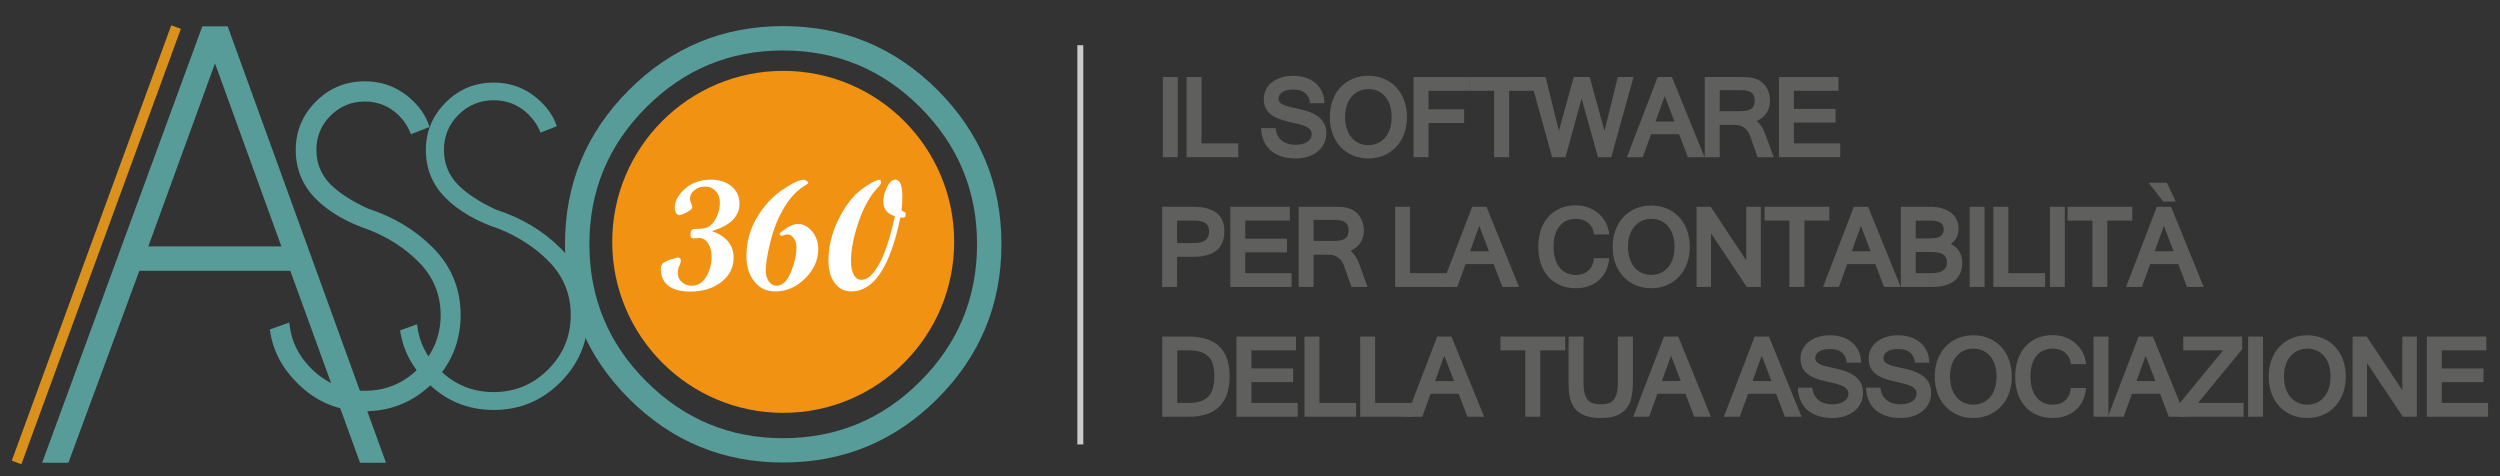
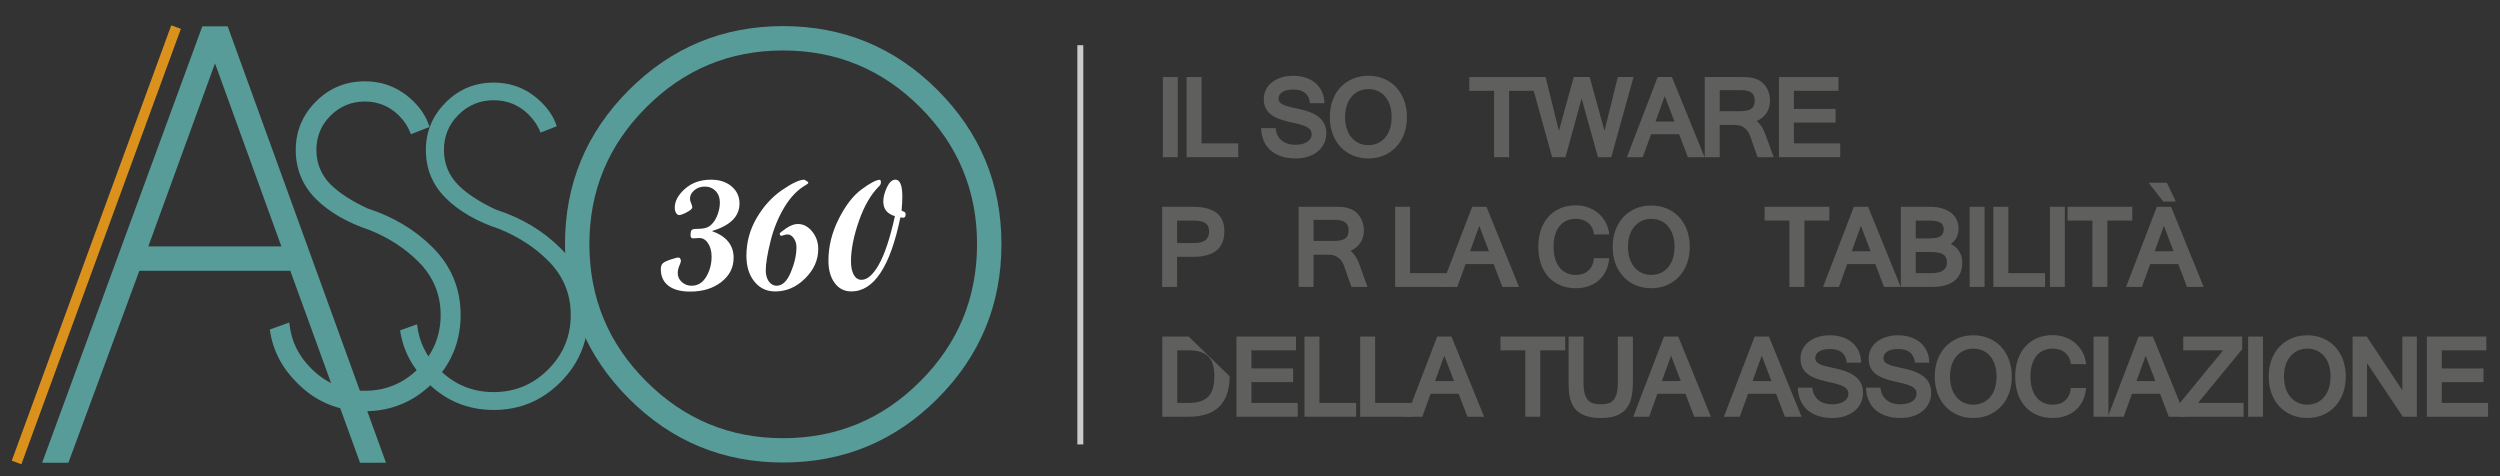
<svg xmlns="http://www.w3.org/2000/svg" version="1.1" id="Livello_1" x="0px" y="0px" width="210px" height="40px" viewBox="0 0 210 40" enable-background="new 0 0 210 40" xml:space="preserve">
  <rect x="0" y="0" width="210" height="40" fill="#333333" stroke="none" />
  <g>
    <g>
-       <path fill-rule="evenodd" clip-rule="evenodd" fill="#F29213" d="M80.15,20.317c0,7.928-6.429,14.363-14.358,14.363    c-7.932,0-14.365-6.435-14.365-14.363c0-7.931,6.433-14.364,14.365-14.364C73.722,5.953,80.15,12.386,80.15,20.317z" />
      <path fill-rule="evenodd" clip-rule="evenodd" fill="#FFFFFF" d="M62.118,17.1c0,1.078-0.773,1.847-2.32,2.309    c1.218,0.433,1.826,1.182,1.826,2.247c0,0.819-0.344,1.497-1.034,2.033c-0.688,0.537-1.561,0.804-2.622,0.804    c-0.792,0-1.401-0.165-1.824-0.492c-0.424-0.33-0.635-0.794-0.635-1.394c0-0.223,0.054-0.379,0.166-0.487    c0.108-0.104,0.332-0.212,0.665-0.323c0.332-0.108,0.545-0.165,0.642-0.165c0.06,0,0.11,0.026,0.153,0.086    c0.041,0.059,0.06,0.124,0.06,0.206c0,0.063-0.044,0.2-0.132,0.404c-0.088,0.2-0.133,0.404-0.133,0.609    c0,0.293,0.112,0.547,0.34,0.752c0.227,0.207,0.504,0.312,0.829,0.312c0.513,0,0.921-0.251,1.222-0.751    c0.298-0.499,0.452-1.064,0.452-1.697c0-0.454-0.101-0.832-0.306-1.132c-0.202-0.302-0.46-0.444-0.771-0.427l-0.46,0.027    c-0.152,0.013-0.229-0.077-0.229-0.266c0-0.223,0.03-0.364,0.093-0.429c0.066-0.066,0.166-0.095,0.304-0.095    c0.358,0,0.646-0.026,0.86-0.083c0.215-0.052,0.414-0.183,0.597-0.394c0.185-0.21,0.331-0.479,0.443-0.8    c0.11-0.318,0.166-0.635,0.166-0.949c0-0.387-0.118-0.71-0.36-0.962c-0.235-0.245-0.539-0.371-0.906-0.371    c-0.339,0-0.632,0.101-0.875,0.304c-0.246,0.207-0.372,0.447-0.372,0.717c0,0.107,0.034,0.233,0.098,0.378    c0.064,0.147,0.096,0.26,0.096,0.344c0,0.114-0.149,0.25-0.453,0.412c-0.304,0.161-0.521,0.239-0.649,0.239    c-0.103,0-0.188-0.061-0.262-0.181c-0.071-0.121-0.107-0.266-0.107-0.439c0-0.554,0.288-1.08,0.862-1.59    c0.581-0.51,1.308-0.762,2.179-0.762c0.71,0,1.286,0.187,1.729,0.56C61.894,16.026,62.118,16.507,62.118,17.1z" />
      <path fill-rule="evenodd" clip-rule="evenodd" fill="#FFFFFF" d="M67.019,18.815c0.455,0,0.854,0.208,1.197,0.623    c0.343,0.418,0.517,0.911,0.517,1.479c0,0.922-0.369,1.75-1.105,2.473c-0.734,0.731-1.572,1.091-2.512,1.091    c-0.72,0-1.3-0.275-1.745-0.827c-0.447-0.547-0.672-1.269-0.672-2.165c0-1.145,0.29-2.204,0.863-3.183    c0.574-0.979,1.282-1.758,2.124-2.338c0.849-0.581,1.471-0.874,1.879-0.874c0.008,0,0.065,0.029,0.171,0.095    c0.107,0.063,0.161,0.119,0.161,0.163c0,0.04-0.053,0.092-0.157,0.158c-0.715,0.398-1.333,1.031-1.852,1.896    c-0.524,0.869-0.913,1.833-1.174,2.896c-0.261,1.063-0.389,1.862-0.389,2.398c0,0.385,0.085,0.7,0.255,0.941    c0.174,0.238,0.391,0.36,0.66,0.36c0.48,0,0.873-0.376,1.188-1.132c0.317-0.758,0.475-1.456,0.475-2.101    c0-0.29-0.075-0.545-0.229-0.758c-0.152-0.211-0.319-0.318-0.505-0.318c-0.112,0-0.226,0.019-0.335,0.061    c-0.111,0.041-0.176,0.058-0.198,0.058c-0.03,0-0.061-0.017-0.095-0.056c-0.032-0.04-0.049-0.081-0.049-0.127    c0-0.05,0.179-0.198,0.537-0.445C66.386,18.938,66.717,18.815,67.019,18.815z" />
      <path fill-rule="evenodd" clip-rule="evenodd" fill="#FFFFFF" d="M75.731,17.683c0.031,0.027,0.097,0.058,0.194,0.097    c0.099,0.036,0.148,0.103,0.148,0.194c0,0.125-0.021,0.215-0.067,0.261c-0.046,0.041-0.114,0.062-0.208,0.047    c-0.092-0.017-0.149-0.021-0.166-0.021c-0.855,4.147-2.229,6.219-4.123,6.219c-0.579,0-1.047-0.235-1.396-0.708    c-0.351-0.475-0.525-1.101-0.525-1.888c0-1.172,0.285-2.334,0.857-3.477c0.573-1.145,1.217-1.98,1.941-2.511    c0.721-0.526,1.226-0.791,1.506-0.791c0.069,0,0.104,0.077,0.104,0.226c0,0.115-0.058,0.224-0.169,0.33    c-0.672,0.666-1.232,1.632-1.678,2.902c-0.441,1.27-0.667,2.4-0.667,3.385c0,0.485,0.082,0.867,0.238,1.141    c0.158,0.282,0.375,0.416,0.645,0.416c0.491,0,0.978-0.426,1.464-1.291c0.489-0.86,0.935-2.213,1.344-4.058    c-0.651-0.192-0.976-0.597-0.976-1.227c0-0.364,0.101-0.766,0.305-1.193c0.203-0.429,0.442-0.645,0.708-0.645    c0.388,0,0.585,0.471,0.585,1.411C75.796,16.909,75.773,17.302,75.731,17.683z" />
      <path fill-rule="evenodd" clip-rule="evenodd" fill="#579C98" d="M23.635,20.695L18.061,5.322l-5.602,15.374H23.635L23.635,20.695    z M19.123,2.21l13.301,36.661h-2.18l-5.859-16.125H11.707L5.743,38.871H3.54L16.996,2.21H19.123z" />
      <path fill-rule="evenodd" clip-rule="evenodd" fill="#579C98" d="M31.138,19.242c-1.912-0.632-3.42-1.505-4.528-2.61    c-1.107-1.105-1.661-2.452-1.661-4.035c0-1.543,0.554-2.873,1.661-3.987c1.109-1.116,2.453-1.672,4.035-1.672    c1.556,0,2.9,0.556,4.025,1.672c0.608,0.596,1.032,1.259,1.272,1.994l-1.367,0.533c-0.202-0.547-0.53-1.047-0.987-1.505    c-0.811-0.808-1.791-1.211-2.944-1.211c-1.152,0-2.136,0.403-2.951,1.211c-0.818,0.813-1.225,1.799-1.225,2.965    c0,1.152,0.404,2.141,1.214,2.963c0.76,0.743,1.81,1.429,3.152,2.05c2.152,0.693,3.962,1.778,5.432,3.248    c1.544,1.541,2.316,3.41,2.316,5.601c0,2.202-0.775,4.086-2.327,5.639c-1.549,1.557-3.421,2.338-5.611,2.338    c-2.203,0-4.076-0.79-5.62-2.355c-1.252-1.245-2.002-2.687-2.24-4.33l1.423-0.512c0.151,1.453,0.773,2.721,1.863,3.797    c1.262,1.265,2.791,1.899,4.574,1.899c1.784,0,3.309-0.634,4.577-1.899c1.265-1.268,1.901-2.792,1.901-4.578    c0-1.775-0.636-3.292-1.901-4.56C34.106,20.79,32.748,19.9,31.138,19.242z" />
      <path fill-rule="evenodd" clip-rule="evenodd" fill="#579C98" d="M22.903,27.822c0.25,1.578,0.988,2.982,2.197,4.18    c1.521,1.543,3.384,2.326,5.544,2.326c2.151,0,4.014-0.779,5.536-2.305c1.52-1.533,2.296-3.402,2.296-5.564    c0-2.151-0.771-4.012-2.287-5.523c-1.449-1.455-3.263-2.537-5.39-3.223c-1.355-0.625-2.427-1.323-3.192-2.074    c-0.83-0.845-1.248-1.867-1.248-3.042c0-1.188,0.422-2.212,1.257-3.039c0.832-0.827,1.852-1.246,3.028-1.246    c1.176,0,2.193,0.421,3.019,1.246c0.437,0.437,0.767,0.921,0.974,1.439l1.172-0.455c-0.24-0.678-0.648-1.304-1.214-1.854    c-1.101-1.093-2.428-1.643-3.951-1.643c-1.545,0-2.878,0.549-3.958,1.641c-1.082,1.084-1.633,2.401-1.633,3.91    c0,1.547,0.55,2.875,1.633,3.958c1.088,1.093,2.599,1.959,4.484,2.585c1.617,0.662,3.004,1.566,4.124,2.684    c1.284,1.283,1.934,2.84,1.934,4.635c0,1.807-0.649,3.372-1.934,4.653c-1.281,1.284-2.845,1.93-4.651,1.93    c-1.805,0-3.37-0.646-4.652-1.93c-1.066-1.058-1.699-2.307-1.877-3.726L22.903,27.822L22.903,27.822z M30.645,34.542    c-2.219,0-4.137-0.803-5.696-2.385c-1.265-1.256-2.03-2.73-2.271-4.392l-0.013-0.087l1.637-0.589l0.013,0.135    c0.149,1.426,0.764,2.681,1.831,3.733c1.241,1.241,2.755,1.868,4.5,1.868c1.747,0,3.259-0.627,4.499-1.865    c1.241-1.239,1.87-2.756,1.87-4.501c0-1.735-0.628-3.244-1.87-4.479c-1.101-1.104-2.461-1.989-4.047-2.638    c-1.911-0.633-3.451-1.52-4.564-2.632c-1.123-1.128-1.691-2.511-1.691-4.114c0-1.57,0.568-2.936,1.691-4.064    c1.123-1.131,2.506-1.701,4.112-1.701c1.58,0,2.959,0.57,4.102,1.701c0.616,0.602,1.054,1.287,1.298,2.036l0.032,0.099    l-1.563,0.608l-0.04-0.102c-0.195-0.527-0.521-1.021-0.96-1.462c-0.789-0.785-1.752-1.183-2.869-1.183    c-1.118,0-2.086,0.398-2.877,1.183c-0.79,0.782-1.193,1.753-1.193,2.886c0,1.116,0.399,2.088,1.184,2.89    c0.748,0.733,1.801,1.416,3.121,2.024c2.147,0.694,3.989,1.795,5.46,3.271c1.562,1.558,2.353,3.468,2.353,5.678    c0,2.22-0.796,4.145-2.358,5.717C34.769,33.746,32.854,34.542,30.645,34.542z" />
      <path fill-rule="evenodd" clip-rule="evenodd" fill="#579C98" d="M41.964,19.242c-1.913-0.632-3.421-1.505-4.528-2.61    c-1.108-1.105-1.663-2.452-1.663-4.035c0-1.543,0.555-2.873,1.663-3.987c1.106-1.116,2.453-1.672,4.035-1.672    c1.558,0,2.9,0.556,4.025,1.672c0.608,0.596,1.033,1.259,1.272,1.994L45.4,11.137c-0.201-0.547-0.531-1.047-0.987-1.502    c-0.809-0.811-1.791-1.214-2.942-1.214c-1.153,0-2.136,0.403-2.953,1.214c-0.817,0.81-1.227,1.796-1.227,2.962    c0,1.152,0.406,2.141,1.218,2.963c0.758,0.743,1.808,1.429,3.152,2.05c2.152,0.693,3.962,1.778,5.43,3.248    c1.547,1.541,2.318,3.41,2.318,5.601c0,2.2-0.774,4.086-2.325,5.639c-1.553,1.557-3.426,2.338-5.614,2.338    c-2.203,0-4.077-0.79-5.622-2.359c-1.252-1.241-2-2.683-2.24-4.326l1.425-0.512c0.151,1.453,0.771,2.721,1.86,3.797    c1.268,1.265,2.791,1.899,4.576,1.899c1.787,0,3.312-0.634,4.575-1.899c1.268-1.268,1.9-2.792,1.9-4.578    c0-1.775-0.632-3.292-1.9-4.558C44.936,20.79,43.574,19.9,41.964,19.242z" />
      <path fill-rule="evenodd" clip-rule="evenodd" fill="#579C98" d="M65.777,4.24c-4.482,0-8.313,1.591-11.495,4.776    c-3.184,3.183-4.773,7.012-4.773,11.492c0,4.498,1.589,8.34,4.773,11.522c3.183,3.186,7.013,4.778,11.495,4.778    c4.498,0,8.338-1.592,11.523-4.778c3.183-3.182,4.772-7.024,4.772-11.522c0-4.48-1.59-8.309-4.772-11.492    C74.115,5.831,70.275,4.24,65.777,4.24L65.777,4.24z M78.752,7.563c3.578,3.577,5.369,7.892,5.369,12.945    c0,5.07-1.792,9.396-5.369,12.975c-3.577,3.577-7.906,5.368-12.975,5.368c-5.053,0-9.371-1.791-12.948-5.368    c-3.578-3.579-5.369-7.905-5.369-12.975c0-5.053,1.791-9.368,5.369-12.945c3.577-3.579,7.895-5.37,12.948-5.37    C70.846,2.193,75.175,3.984,78.752,7.563z" />
      <path fill-rule="evenodd" clip-rule="evenodd" fill="#DA921D" d="M14.768,2.268L1.404,38.85L14.768,2.268z" />
      <rect x="7.656" y="1.086" transform="matrix(0.939 0.344 -0.344 0.939 7.57 -1.527)" fill-rule="evenodd" clip-rule="evenodd" fill="#DA921D" width="0.861" height="38.948" />
    </g>
    <g>
      <path fill="#5F5F5E" d="M98.931,13.203h-1.25V6.47h1.25V13.203z" />
      <path fill="#5F5F5E" d="M104.014,13.203h-4.342V6.47h1.255v5.575h3.087V13.203z" />
      <path fill="#5F5F5E" d="M108.854,13.309c-0.482,0-0.903-0.063-1.262-0.188c-0.36-0.126-0.661-0.3-0.902-0.525    c-0.243-0.225-0.427-0.493-0.552-0.805c-0.126-0.312-0.195-0.655-0.207-1.027h1.219c0.021,0.239,0.079,0.447,0.176,0.623    c0.096,0.176,0.218,0.322,0.366,0.437c0.147,0.115,0.317,0.2,0.507,0.255c0.191,0.055,0.395,0.083,0.611,0.083    c0.204,0,0.39-0.021,0.559-0.062c0.168-0.042,0.313-0.1,0.432-0.176c0.12-0.075,0.212-0.167,0.278-0.276    c0.064-0.109,0.098-0.233,0.098-0.368c0-0.139-0.032-0.257-0.096-0.355c-0.063-0.098-0.166-0.185-0.307-0.261    c-0.142-0.077-0.329-0.147-0.56-0.211s-0.514-0.129-0.851-0.197c-0.385-0.086-0.716-0.186-0.994-0.299    c-0.278-0.115-0.506-0.249-0.686-0.404c-0.179-0.155-0.312-0.334-0.396-0.537c-0.086-0.203-0.129-0.435-0.129-0.699    c0-0.283,0.06-0.544,0.178-0.783c0.117-0.237,0.286-0.443,0.503-0.616c0.217-0.173,0.476-0.309,0.778-0.406    c0.301-0.098,0.637-0.146,1.007-0.146c0.384,0,0.735,0.053,1.053,0.158c0.318,0.105,0.592,0.256,0.823,0.452    s0.411,0.438,0.543,0.723c0.131,0.286,0.202,0.609,0.211,0.969h-1.206c-0.09-0.766-0.552-1.148-1.389-1.148    c-0.407,0-0.721,0.069-0.936,0.206c-0.216,0.137-0.324,0.326-0.324,0.566c0,0.097,0.024,0.181,0.071,0.254    c0.047,0.073,0.123,0.139,0.226,0.199c0.104,0.061,0.236,0.116,0.4,0.167c0.162,0.05,0.358,0.099,0.589,0.146    c0.202,0.041,0.408,0.087,0.619,0.138c0.211,0.05,0.418,0.111,0.621,0.181c0.203,0.072,0.394,0.158,0.573,0.26    c0.179,0.103,0.336,0.225,0.472,0.37c0.136,0.145,0.244,0.315,0.322,0.513c0.078,0.196,0.117,0.425,0.117,0.689    c0,0.31-0.063,0.595-0.19,0.851c-0.128,0.257-0.305,0.479-0.531,0.664c-0.227,0.185-0.496,0.329-0.809,0.432    C109.564,13.258,109.223,13.309,108.854,13.309z" />
      <path fill="#5F5F5E" d="M114.943,6.363c0.47,0,0.903,0.083,1.3,0.249c0.396,0.166,0.738,0.399,1.024,0.703    c0.287,0.303,0.511,0.668,0.672,1.095c0.162,0.428,0.242,0.901,0.242,1.422c0,0.515-0.079,0.984-0.237,1.41    c-0.158,0.425-0.381,0.792-0.668,1.098c-0.287,0.305-0.628,0.544-1.025,0.714c-0.395,0.17-0.831,0.255-1.308,0.255    c-0.476,0-0.913-0.084-1.309-0.252c-0.396-0.169-0.738-0.406-1.024-0.709c-0.286-0.305-0.509-0.671-0.667-1.098    c-0.159-0.428-0.237-0.9-0.237-1.417c0-0.523,0.08-0.999,0.241-1.427c0.162-0.427,0.386-0.792,0.674-1.095    c0.289-0.303,0.63-0.536,1.027-0.7C114.043,6.446,114.475,6.363,114.943,6.363z M114.938,12.191c0.287,0,0.55-0.054,0.792-0.162    c0.24-0.108,0.447-0.262,0.62-0.465c0.173-0.203,0.308-0.449,0.404-0.74c0.095-0.292,0.143-0.623,0.143-0.992    c0-0.373-0.048-0.705-0.146-0.996s-0.233-0.536-0.405-0.737c-0.173-0.199-0.379-0.351-0.617-0.457    c-0.239-0.104-0.496-0.157-0.775-0.157c-0.283,0-0.546,0.053-0.787,0.16c-0.241,0.106-0.449,0.26-0.625,0.461    c-0.176,0.2-0.313,0.447-0.41,0.738c-0.098,0.291-0.146,0.621-0.146,0.987c0,0.369,0.049,0.7,0.146,0.992    c0.097,0.291,0.233,0.538,0.406,0.74c0.173,0.203,0.379,0.357,0.616,0.465C114.394,12.138,114.654,12.191,114.938,12.191z" />
-       <path fill="#5F5F5E" d="M123.438,7.628h-3.442V9.18h2.994v1.153h-2.994v2.87h-1.255V6.47h4.698V7.628z" />
      <path fill="#5F5F5E" d="M128.857,7.628h-2.094v5.575h-1.259V7.628h-2.084V6.47h5.438V7.628z" />
      <path fill="#5F5F5E" d="M137.217,6.47l-1.871,6.733h-1.119l-1.37-4.932l-1.356,4.932h-1.123l-1.867-6.733h1.322l1.113,4.528    l1.25-4.528h1.335l1.247,4.523l1.118-4.523H137.217z" />
      <path fill="#5F5F5E" d="M143.184,13.203h-1.402l-0.736-1.925h-2.355l-0.701,1.925h-1.331l2.586-6.733h1.197L143.184,13.203z     M140.655,10.209l-0.816-2.134l-0.773,2.134H140.655z" />
      <path fill="#5F5F5E" d="M148.989,13.203h-1.354l-0.643-1.833c-0.047-0.127-0.109-0.244-0.186-0.35    c-0.078-0.106-0.167-0.198-0.269-0.275c-0.103-0.077-0.216-0.137-0.339-0.182c-0.125-0.044-0.256-0.066-0.396-0.066h-1.348v2.706    h-1.255V6.47h3.016c0.181,0,0.352,0.003,0.514,0.011c0.163,0.008,0.319,0.027,0.469,0.057c0.148,0.031,0.292,0.078,0.429,0.138    c0.139,0.061,0.269,0.145,0.394,0.25c0.109,0.095,0.205,0.2,0.289,0.317c0.082,0.117,0.151,0.24,0.206,0.37    c0.055,0.13,0.096,0.266,0.124,0.406c0.027,0.14,0.042,0.28,0.042,0.418c0,0.411-0.099,0.764-0.297,1.058    c-0.199,0.294-0.472,0.52-0.821,0.676c0.287,0.22,0.521,0.565,0.7,1.039L148.989,13.203z M144.456,9.339h1.672    c0.225,0,0.417-0.015,0.579-0.047c0.161-0.031,0.292-0.082,0.394-0.153c0.102-0.071,0.177-0.164,0.224-0.279    c0.048-0.116,0.072-0.256,0.072-0.422c0-0.299-0.094-0.518-0.28-0.658c-0.186-0.141-0.473-0.211-0.859-0.211h-1.801V9.339z" />
      <path fill="#5F5F5E" d="M154.577,13.203h-5.145V6.47h5v1.158h-3.745v1.521h3.505v1.148h-3.505v1.748h3.89V13.203z" />
      <path fill="#5F5F5E" d="M97.622,17.37h2.582c0.231,0,0.456,0.013,0.676,0.038c0.221,0.026,0.429,0.069,0.626,0.131    c0.197,0.062,0.377,0.144,0.541,0.244c0.164,0.101,0.305,0.228,0.423,0.379c0.118,0.153,0.211,0.333,0.277,0.54    c0.067,0.207,0.1,0.446,0.1,0.718c0,0.715-0.217,1.253-0.65,1.612c-0.434,0.359-1.079,0.539-1.937,0.539h-1.383v2.532h-1.256    V17.37z M98.878,20.417h1.406c0.23,0,0.426-0.021,0.59-0.064c0.162-0.043,0.294-0.106,0.396-0.188    c0.102-0.083,0.177-0.185,0.225-0.307c0.047-0.121,0.07-0.261,0.07-0.421c0-0.191-0.035-0.347-0.106-0.465    s-0.166-0.21-0.286-0.277c-0.12-0.066-0.259-0.111-0.417-0.133c-0.158-0.021-0.325-0.033-0.499-0.033h-1.379V20.417z" />
-       <path fill="#5F5F5E" d="M108.494,24.103h-5.145V17.37h4.998v1.158h-3.743v1.521h3.503v1.149h-3.503v1.747h3.89V24.103z" />
      <path fill="#5F5F5E" d="M114.872,24.103h-1.352l-0.643-1.832c-0.048-0.126-0.109-0.244-0.187-0.35    c-0.077-0.107-0.166-0.199-0.268-0.274c-0.103-0.078-0.215-0.138-0.339-0.182c-0.125-0.044-0.256-0.066-0.396-0.066h-1.349v2.704    h-1.254V17.37h3.016c0.18,0,0.352,0.004,0.514,0.011c0.163,0.008,0.319,0.026,0.469,0.058c0.148,0.031,0.292,0.077,0.43,0.137    c0.137,0.061,0.268,0.145,0.392,0.25c0.11,0.095,0.206,0.201,0.289,0.318c0.083,0.116,0.151,0.24,0.207,0.37    c0.055,0.13,0.095,0.266,0.124,0.406c0.028,0.14,0.042,0.28,0.042,0.418c0,0.412-0.099,0.765-0.297,1.059    c-0.197,0.294-0.471,0.52-0.82,0.676c0.286,0.219,0.52,0.565,0.701,1.039L114.872,24.103z M110.338,20.239h1.673    c0.226,0,0.417-0.015,0.579-0.046c0.161-0.031,0.292-0.082,0.395-0.153c0.102-0.07,0.177-0.164,0.224-0.28    c0.047-0.114,0.071-0.255,0.071-0.421c0-0.298-0.093-0.518-0.279-0.657c-0.187-0.141-0.473-0.211-0.861-0.211h-1.801V20.239z" />
      <path fill="#5F5F5E" d="M121.534,24.103h-4.342V17.37h1.255v5.575h3.087V24.103z" />
      <path fill="#5F5F5E" d="M127.602,24.103H126.2l-0.736-1.924h-2.355l-0.701,1.924h-1.331l2.586-6.732h1.197L127.602,24.103z     M125.074,21.109l-0.816-2.133l-0.773,2.133H125.074z" />
      <path fill="#5F5F5E" d="M133.887,19.69c-0.015-0.202-0.063-0.383-0.144-0.543c-0.083-0.162-0.189-0.298-0.322-0.413    c-0.133-0.113-0.29-0.201-0.469-0.262c-0.179-0.061-0.37-0.091-0.574-0.091c-0.289,0-0.55,0.051-0.78,0.153    c-0.23,0.102-0.428,0.253-0.592,0.453s-0.29,0.446-0.377,0.739c-0.087,0.292-0.131,0.628-0.131,1.006s0.044,0.715,0.133,1.006    c0.089,0.292,0.213,0.54,0.375,0.739c0.161,0.199,0.356,0.351,0.585,0.457c0.229,0.105,0.486,0.157,0.77,0.157    c0.216,0,0.413-0.03,0.592-0.09c0.179-0.061,0.336-0.151,0.469-0.271c0.133-0.12,0.239-0.266,0.318-0.439    c0.08-0.173,0.13-0.373,0.152-0.6h1.282c-0.036,0.401-0.13,0.759-0.282,1.07c-0.153,0.313-0.352,0.575-0.6,0.789    c-0.246,0.215-0.532,0.379-0.858,0.491c-0.325,0.113-0.678,0.168-1.06,0.168c-0.485,0-0.922-0.082-1.311-0.246    c-0.39-0.165-0.719-0.397-0.994-0.699c-0.273-0.302-0.484-0.667-0.632-1.096c-0.148-0.428-0.221-0.907-0.221-1.437    c0-0.53,0.074-1.008,0.224-1.437c0.148-0.429,0.36-0.794,0.636-1.098c0.275-0.303,0.606-0.537,0.996-0.701    c0.389-0.165,0.823-0.247,1.302-0.247c0.364,0,0.707,0.059,1.029,0.175c0.323,0.117,0.609,0.281,0.858,0.495    c0.25,0.212,0.455,0.469,0.617,0.769c0.161,0.3,0.26,0.633,0.295,1H133.887z" />
      <path fill="#5F5F5E" d="M138.703,17.264c0.47,0,0.903,0.082,1.299,0.248c0.396,0.166,0.738,0.4,1.026,0.704    c0.286,0.302,0.51,0.668,0.671,1.095c0.161,0.427,0.241,0.901,0.241,1.422c0,0.514-0.079,0.984-0.237,1.411    c-0.158,0.425-0.381,0.791-0.667,1.097c-0.287,0.306-0.629,0.544-1.024,0.714c-0.397,0.171-0.833,0.255-1.309,0.255    s-0.912-0.084-1.308-0.253c-0.397-0.168-0.738-0.405-1.024-0.709c-0.288-0.305-0.51-0.671-0.668-1.097    c-0.158-0.428-0.237-0.9-0.237-1.417c0-0.523,0.08-0.999,0.241-1.426s0.387-0.793,0.675-1.096c0.288-0.302,0.63-0.536,1.026-0.7    S138.236,17.264,138.703,17.264z M138.699,23.091c0.286,0,0.551-0.053,0.791-0.162c0.242-0.107,0.448-0.262,0.622-0.465    c0.173-0.203,0.307-0.45,0.404-0.741c0.096-0.291,0.144-0.622,0.144-0.991c0-0.373-0.049-0.705-0.146-0.996    c-0.098-0.291-0.233-0.537-0.405-0.737c-0.174-0.199-0.379-0.352-0.617-0.456c-0.238-0.105-0.496-0.158-0.773-0.158    c-0.284,0-0.547,0.054-0.788,0.16c-0.241,0.107-0.449,0.261-0.625,0.462c-0.176,0.201-0.313,0.447-0.411,0.738    c-0.098,0.292-0.146,0.621-0.146,0.987c0,0.369,0.048,0.7,0.146,0.991s0.233,0.538,0.406,0.741    c0.172,0.203,0.377,0.358,0.617,0.465C138.154,23.038,138.415,23.091,138.699,23.091z" />
-       <path fill="#5F5F5E" d="M147.911,24.103h-1.184l-3.002-4.501v4.501h-1.212V17.37h1.188l2.989,4.511V17.37h1.221V24.103z" />
      <path fill="#5F5F5E" d="M153.664,18.528h-2.095v5.575h-1.258v-5.575h-2.085V17.37h5.438V18.528z" />
      <path fill="#5F5F5E" d="M159.66,24.103h-1.401l-0.736-1.924h-2.355l-0.7,1.924h-1.331l2.586-6.732h1.198L159.66,24.103z     M157.133,21.109l-0.816-2.133l-0.771,2.133H157.133z" />
      <path fill="#5F5F5E" d="M164.827,22.059c0,0.668-0.215,1.176-0.647,1.523c-0.431,0.348-1.073,0.521-1.925,0.521h-2.585V17.37    h2.464c0.361,0,0.689,0.042,0.981,0.127c0.294,0.084,0.543,0.204,0.752,0.361c0.207,0.156,0.369,0.348,0.48,0.572    c0.112,0.225,0.17,0.478,0.17,0.758c0,0.285-0.054,0.533-0.157,0.746c-0.105,0.213-0.27,0.399-0.492,0.559    c0.165,0.077,0.304,0.172,0.426,0.283c0.118,0.113,0.218,0.237,0.298,0.374c0.081,0.135,0.14,0.28,0.177,0.434    C164.809,21.738,164.827,21.896,164.827,22.059z M160.924,20.023h1.203c0.391,0,0.679-0.059,0.864-0.175    c0.187-0.118,0.279-0.313,0.279-0.587c0-0.125-0.022-0.233-0.064-0.324c-0.043-0.092-0.112-0.168-0.208-0.229    c-0.096-0.06-0.224-0.105-0.38-0.135c-0.155-0.03-0.348-0.044-0.571-0.044h-1.123V20.023z M160.924,22.945h1.326    c0.861,0,1.292-0.295,1.292-0.887c0-0.154-0.023-0.286-0.067-0.396c-0.044-0.111-0.122-0.204-0.23-0.277    c-0.109-0.075-0.254-0.129-0.435-0.164c-0.18-0.036-0.405-0.054-0.676-0.054h-1.21V22.945z" />
      <path fill="#5F5F5E" d="M166.703,24.103h-1.251V17.37h1.251V24.103z" />
      <path fill="#5F5F5E" d="M171.786,24.103h-4.341V17.37h1.255v5.575h3.086V24.103z" />
      <path fill="#5F5F5E" d="M173.445,24.103h-1.25V17.37h1.25V24.103z" />
      <path fill="#5F5F5E" d="M179.114,18.528h-2.095v5.575h-1.259v-5.575h-2.083V17.37h5.437V18.528z" />
      <path fill="#5F5F5E" d="M185.11,24.103h-1.401l-0.736-1.924h-2.354l-0.701,1.924h-1.33l2.586-6.732h1.196L185.11,24.103z     M182.769,16.931h-1.05l-1.242-1.583h1.538L182.769,16.931z M182.583,21.109l-0.817-2.133l-0.771,2.133H182.583z" />
-       <path fill="#5F5F5E" d="M103.287,31.601c0,2.268-1.146,3.403-3.438,3.403h-2.217v-6.733h2.217    C102.141,28.271,103.287,29.381,103.287,31.601z M102.005,31.601c0-0.339-0.034-0.645-0.1-0.913    c-0.066-0.27-0.182-0.497-0.348-0.684c-0.166-0.187-0.388-0.329-0.665-0.428c-0.278-0.099-0.629-0.149-1.051-0.149h-0.954v4.418    h0.954c0.419,0,0.769-0.052,1.047-0.153c0.278-0.102,0.5-0.25,0.666-0.441c0.166-0.192,0.282-0.427,0.35-0.706    C101.971,32.269,102.005,31.953,102.005,31.601z" />
+       <path fill="#5F5F5E" d="M103.287,31.601c0,2.268-1.146,3.403-3.438,3.403h-2.217v-6.733h2.217    z M102.005,31.601c0-0.339-0.034-0.645-0.1-0.913    c-0.066-0.27-0.182-0.497-0.348-0.684c-0.166-0.187-0.388-0.329-0.665-0.428c-0.278-0.099-0.629-0.149-1.051-0.149h-0.954v4.418    h0.954c0.419,0,0.769-0.052,1.047-0.153c0.278-0.102,0.5-0.25,0.666-0.441c0.166-0.192,0.282-0.427,0.35-0.706    C101.971,32.269,102.005,31.953,102.005,31.601z" />
      <path fill="#5F5F5E" d="M109.008,35.004h-5.145v-6.733h4.999v1.157h-3.743v1.521h3.503v1.149h-3.503v1.748h3.889V35.004z" />
      <path fill="#5F5F5E" d="M113.918,35.004h-4.342v-6.733h1.255v5.575h3.087V35.004z" />
      <path fill="#5F5F5E" d="M118.598,35.004h-4.342v-6.733h1.254v5.575h3.087V35.004z" />
      <path fill="#5F5F5E" d="M124.665,35.004h-1.402l-0.736-1.925h-2.355l-0.701,1.925h-1.331l2.586-6.733h1.197L124.665,35.004z     M122.137,32.01l-0.816-2.134l-0.771,2.134H122.137z" />
      <path fill="#5F5F5E" d="M131.478,29.427h-2.094v5.577h-1.259v-5.577h-2.084v-1.157h5.437V29.427z" />
      <path fill="#5F5F5E" d="M134.458,35.11c-0.423,0-0.784-0.042-1.082-0.127c-0.299-0.083-0.548-0.198-0.748-0.344    c-0.199-0.144-0.356-0.314-0.472-0.51c-0.115-0.195-0.202-0.402-0.261-0.623c-0.06-0.22-0.098-0.448-0.112-0.683    c-0.014-0.235-0.022-0.466-0.022-0.694v-3.858h1.255v3.845c0,0.382,0.032,0.693,0.096,0.934c0.063,0.241,0.156,0.429,0.28,0.563    c0.122,0.135,0.273,0.228,0.453,0.275c0.179,0.049,0.382,0.074,0.614,0.074c0.234,0,0.441-0.026,0.621-0.076    c0.181-0.05,0.331-0.142,0.45-0.277c0.12-0.134,0.21-0.322,0.273-0.561c0.062-0.24,0.094-0.549,0.094-0.931v-3.845h1.264v3.858    c0,0.468-0.041,0.887-0.123,1.256c-0.081,0.369-0.223,0.682-0.428,0.938c-0.203,0.256-0.479,0.451-0.827,0.585    C135.435,35.042,134.993,35.11,134.458,35.11z" />
      <path fill="#5F5F5E" d="M143.716,35.004h-1.402l-0.736-1.925h-2.355l-0.701,1.925h-1.331l2.585-6.733h1.198L143.716,35.004z     M141.188,32.01l-0.817-2.134L139.6,32.01H141.188z" />
      <path fill="#5F5F5E" d="M151.331,35.004h-1.401l-0.737-1.925h-2.355l-0.7,1.925h-1.33l2.586-6.733h1.197L151.331,35.004z     M148.803,32.01l-0.816-2.134l-0.772,2.134H148.803z" />
      <path fill="#5F5F5E" d="M153.938,35.11c-0.481,0-0.902-0.063-1.261-0.189c-0.36-0.125-0.661-0.3-0.903-0.525    c-0.243-0.225-0.426-0.494-0.552-0.805c-0.125-0.312-0.195-0.655-0.206-1.027h1.219c0.021,0.24,0.08,0.447,0.176,0.623    c0.095,0.176,0.218,0.322,0.365,0.438c0.148,0.115,0.317,0.201,0.509,0.255c0.19,0.055,0.394,0.083,0.609,0.083    c0.204,0,0.39-0.021,0.558-0.063c0.17-0.042,0.313-0.101,0.434-0.176s0.212-0.167,0.277-0.277    c0.064-0.109,0.098-0.232,0.098-0.368c0-0.139-0.032-0.257-0.096-0.355c-0.063-0.098-0.167-0.186-0.309-0.261    c-0.141-0.078-0.327-0.148-0.558-0.211c-0.231-0.064-0.516-0.129-0.853-0.198c-0.385-0.085-0.716-0.186-0.994-0.299    c-0.277-0.113-0.505-0.248-0.685-0.404c-0.18-0.154-0.311-0.333-0.397-0.536c-0.085-0.202-0.127-0.436-0.127-0.699    c0-0.284,0.059-0.544,0.177-0.783c0.118-0.237,0.287-0.444,0.503-0.617c0.218-0.172,0.478-0.308,0.778-0.406    c0.303-0.098,0.638-0.146,1.007-0.146c0.385,0,0.735,0.053,1.054,0.157c0.318,0.105,0.592,0.256,0.822,0.453    c0.231,0.197,0.412,0.438,0.544,0.723c0.132,0.286,0.202,0.609,0.21,0.969h-1.205c-0.09-0.766-0.552-1.149-1.39-1.149    c-0.408,0-0.72,0.069-0.936,0.207c-0.217,0.137-0.323,0.325-0.323,0.565c0,0.098,0.023,0.183,0.071,0.255    c0.046,0.073,0.123,0.139,0.226,0.2c0.104,0.061,0.236,0.116,0.399,0.167c0.163,0.05,0.358,0.099,0.591,0.146    c0.2,0.042,0.406,0.087,0.618,0.138c0.211,0.049,0.418,0.11,0.621,0.182c0.202,0.071,0.394,0.157,0.571,0.26    c0.179,0.102,0.336,0.225,0.473,0.37c0.136,0.145,0.243,0.315,0.321,0.513c0.077,0.196,0.117,0.426,0.117,0.69    c0,0.31-0.063,0.593-0.19,0.852c-0.127,0.256-0.303,0.478-0.53,0.663c-0.226,0.185-0.495,0.33-0.809,0.433    S154.308,35.11,153.938,35.11z" />
      <path fill="#5F5F5E" d="M159.666,35.11c-0.483,0-0.904-0.063-1.263-0.189c-0.359-0.125-0.661-0.3-0.902-0.525    c-0.244-0.225-0.427-0.494-0.553-0.805c-0.126-0.312-0.193-0.655-0.205-1.027h1.219c0.02,0.24,0.079,0.447,0.176,0.623    c0.096,0.176,0.218,0.322,0.365,0.438s0.316,0.201,0.507,0.255c0.191,0.055,0.395,0.083,0.61,0.083c0.205,0,0.39-0.021,0.56-0.063    c0.168-0.042,0.313-0.101,0.432-0.176c0.12-0.075,0.213-0.167,0.278-0.277c0.064-0.109,0.098-0.232,0.098-0.368    c0-0.139-0.032-0.257-0.096-0.355c-0.064-0.098-0.167-0.186-0.308-0.261c-0.143-0.078-0.329-0.148-0.56-0.211    c-0.23-0.064-0.515-0.129-0.851-0.198c-0.385-0.085-0.717-0.186-0.994-0.299c-0.279-0.113-0.507-0.248-0.686-0.404    c-0.179-0.154-0.313-0.333-0.397-0.536c-0.085-0.202-0.129-0.436-0.129-0.699c0-0.284,0.061-0.544,0.179-0.783    c0.116-0.237,0.285-0.444,0.504-0.617c0.215-0.172,0.476-0.308,0.777-0.406c0.301-0.098,0.638-0.146,1.007-0.146    c0.384,0,0.735,0.053,1.053,0.157c0.318,0.105,0.593,0.256,0.824,0.453c0.229,0.197,0.41,0.438,0.542,0.723    c0.132,0.286,0.202,0.609,0.21,0.969h-1.206c-0.088-0.766-0.552-1.149-1.388-1.149c-0.407,0-0.721,0.069-0.935,0.207    c-0.217,0.137-0.325,0.325-0.325,0.565c0,0.098,0.024,0.183,0.071,0.255c0.047,0.073,0.123,0.139,0.226,0.2    c0.104,0.061,0.237,0.116,0.4,0.167c0.162,0.05,0.358,0.099,0.589,0.146c0.2,0.042,0.407,0.087,0.618,0.138    c0.212,0.049,0.419,0.11,0.621,0.182c0.203,0.071,0.395,0.157,0.574,0.26c0.178,0.102,0.335,0.225,0.472,0.37    c0.136,0.145,0.244,0.315,0.321,0.513c0.078,0.196,0.117,0.426,0.117,0.69c0,0.31-0.063,0.593-0.19,0.852    c-0.127,0.256-0.305,0.478-0.529,0.663c-0.228,0.185-0.497,0.33-0.81,0.433C160.377,35.058,160.035,35.11,159.666,35.11z" />
      <path fill="#5F5F5E" d="M165.755,28.164c0.47,0,0.903,0.083,1.299,0.248c0.397,0.167,0.738,0.401,1.025,0.704    c0.287,0.303,0.511,0.668,0.672,1.095c0.162,0.428,0.242,0.902,0.242,1.422c0,0.515-0.079,0.984-0.238,1.41    c-0.158,0.426-0.381,0.792-0.666,1.099c-0.288,0.306-0.63,0.543-1.025,0.714c-0.396,0.169-0.833,0.255-1.309,0.255    c-0.477,0-0.912-0.084-1.308-0.253c-0.397-0.168-0.738-0.405-1.025-0.709c-0.287-0.306-0.509-0.671-0.668-1.099    c-0.157-0.427-0.236-0.899-0.236-1.417c0-0.523,0.08-0.998,0.24-1.426c0.162-0.427,0.387-0.792,0.676-1.094    c0.288-0.304,0.63-0.538,1.026-0.702C164.856,28.247,165.287,28.164,165.755,28.164z M165.751,33.992    c0.286,0,0.55-0.054,0.791-0.162c0.241-0.108,0.448-0.263,0.622-0.466c0.173-0.202,0.307-0.45,0.403-0.74    c0.096-0.292,0.144-0.623,0.144-0.992c0-0.373-0.049-0.705-0.146-0.996c-0.099-0.291-0.233-0.538-0.406-0.737    s-0.378-0.351-0.616-0.456c-0.237-0.105-0.495-0.158-0.773-0.158c-0.285,0-0.547,0.053-0.788,0.16    c-0.24,0.106-0.449,0.26-0.624,0.46c-0.177,0.201-0.313,0.448-0.411,0.739c-0.098,0.292-0.147,0.621-0.147,0.987    c0,0.37,0.05,0.7,0.147,0.992c0.098,0.29,0.232,0.538,0.406,0.74c0.173,0.203,0.378,0.357,0.616,0.466    C165.205,33.938,165.467,33.992,165.751,33.992z" />
      <path fill="#5F5F5E" d="M173.946,30.589c-0.015-0.2-0.062-0.382-0.143-0.543c-0.083-0.162-0.189-0.298-0.321-0.412    c-0.134-0.114-0.29-0.202-0.47-0.262c-0.178-0.061-0.37-0.091-0.574-0.091c-0.289,0-0.55,0.051-0.779,0.154    c-0.231,0.102-0.429,0.252-0.594,0.452c-0.163,0.2-0.289,0.445-0.376,0.739c-0.088,0.292-0.131,0.627-0.131,1.006    s0.044,0.715,0.134,1.006c0.088,0.293,0.213,0.54,0.373,0.739c0.162,0.199,0.357,0.352,0.586,0.457    c0.229,0.105,0.486,0.158,0.77,0.158c0.216,0,0.414-0.031,0.592-0.091c0.18-0.061,0.336-0.151,0.47-0.27    c0.132-0.121,0.238-0.267,0.317-0.44c0.082-0.172,0.13-0.372,0.152-0.6h1.28c-0.035,0.401-0.129,0.759-0.281,1.071    c-0.152,0.312-0.352,0.575-0.6,0.789c-0.245,0.214-0.531,0.378-0.856,0.491c-0.326,0.112-0.68,0.168-1.061,0.168    c-0.485,0-0.922-0.082-1.311-0.247c-0.39-0.164-0.72-0.396-0.993-0.698c-0.274-0.301-0.484-0.667-0.633-1.095    c-0.148-0.429-0.221-0.908-0.221-1.438c0-0.529,0.074-1.008,0.224-1.438c0.148-0.428,0.36-0.794,0.636-1.098    c0.275-0.302,0.607-0.536,0.996-0.7c0.389-0.165,0.822-0.247,1.302-0.247c0.363,0,0.706,0.058,1.028,0.175    s0.609,0.282,0.858,0.495c0.25,0.213,0.456,0.47,0.616,0.769c0.162,0.3,0.26,0.634,0.295,1H173.946z" />
      <path fill="#5F5F5E" d="M177.109,35.004h-1.252v-6.733h1.252V35.004z" />
      <path fill="#5F5F5E" d="M183.581,35.004h-1.402l-0.736-1.925h-2.354l-0.701,1.925h-1.33l2.585-6.733h1.197L183.581,35.004z     M181.052,32.01l-0.815-2.134l-0.772,2.134H181.052z" />
      <path fill="#5F5F5E" d="M188.46,35.004h-5.425v-1.061l3.708-4.516h-3.349v-1.157h4.949v1.064l-3.707,4.511h3.823V35.004z" />
      <path fill="#5F5F5E" d="M190.091,35.004h-1.249v-6.733h1.249V35.004z" />
      <path fill="#5F5F5E" d="M193.809,28.164c0.47,0,0.903,0.083,1.3,0.248c0.396,0.167,0.737,0.401,1.025,0.704    c0.285,0.303,0.51,0.668,0.67,1.095c0.162,0.428,0.242,0.902,0.242,1.422c0,0.515-0.079,0.984-0.237,1.41    c-0.157,0.426-0.38,0.792-0.666,1.099c-0.289,0.306-0.629,0.543-1.025,0.714c-0.396,0.169-0.832,0.255-1.309,0.255    s-0.911-0.084-1.309-0.253s-0.737-0.405-1.024-0.709c-0.288-0.306-0.509-0.671-0.667-1.099c-0.159-0.427-0.237-0.899-0.237-1.417    c0-0.523,0.079-0.998,0.24-1.426c0.162-0.427,0.387-0.792,0.675-1.094c0.289-0.304,0.631-0.538,1.026-0.702    C192.909,28.247,193.341,28.164,193.809,28.164z M193.805,33.992c0.286,0,0.55-0.054,0.791-0.162    c0.241-0.108,0.448-0.263,0.621-0.466c0.174-0.202,0.308-0.45,0.404-0.74c0.096-0.292,0.144-0.623,0.144-0.992    c0-0.373-0.049-0.705-0.147-0.996c-0.098-0.291-0.231-0.538-0.404-0.737c-0.174-0.199-0.379-0.351-0.617-0.456    s-0.496-0.158-0.774-0.158c-0.284,0-0.545,0.053-0.787,0.16c-0.24,0.106-0.448,0.26-0.624,0.46    c-0.177,0.201-0.314,0.448-0.412,0.739c-0.098,0.292-0.146,0.621-0.146,0.987c0,0.37,0.049,0.7,0.146,0.992    c0.098,0.29,0.232,0.538,0.406,0.74c0.174,0.203,0.379,0.357,0.616,0.466C193.259,33.938,193.521,33.992,193.805,33.992z" />
      <path fill="#5F5F5E" d="M203.017,35.004h-1.184l-3.003-4.503v4.503h-1.212v-6.733h1.188l2.991,4.511v-4.511h1.219V35.004z" />
      <path fill="#5F5F5E" d="M209,35.004h-5.145v-6.733h4.997v1.157h-3.742v1.521h3.504v1.149h-3.504v1.748H209V35.004z" />
    </g>
    <rect x="90.497" y="3.797" fill="#CCCACA" width="0.5" height="33.535" />
  </g>
</svg>